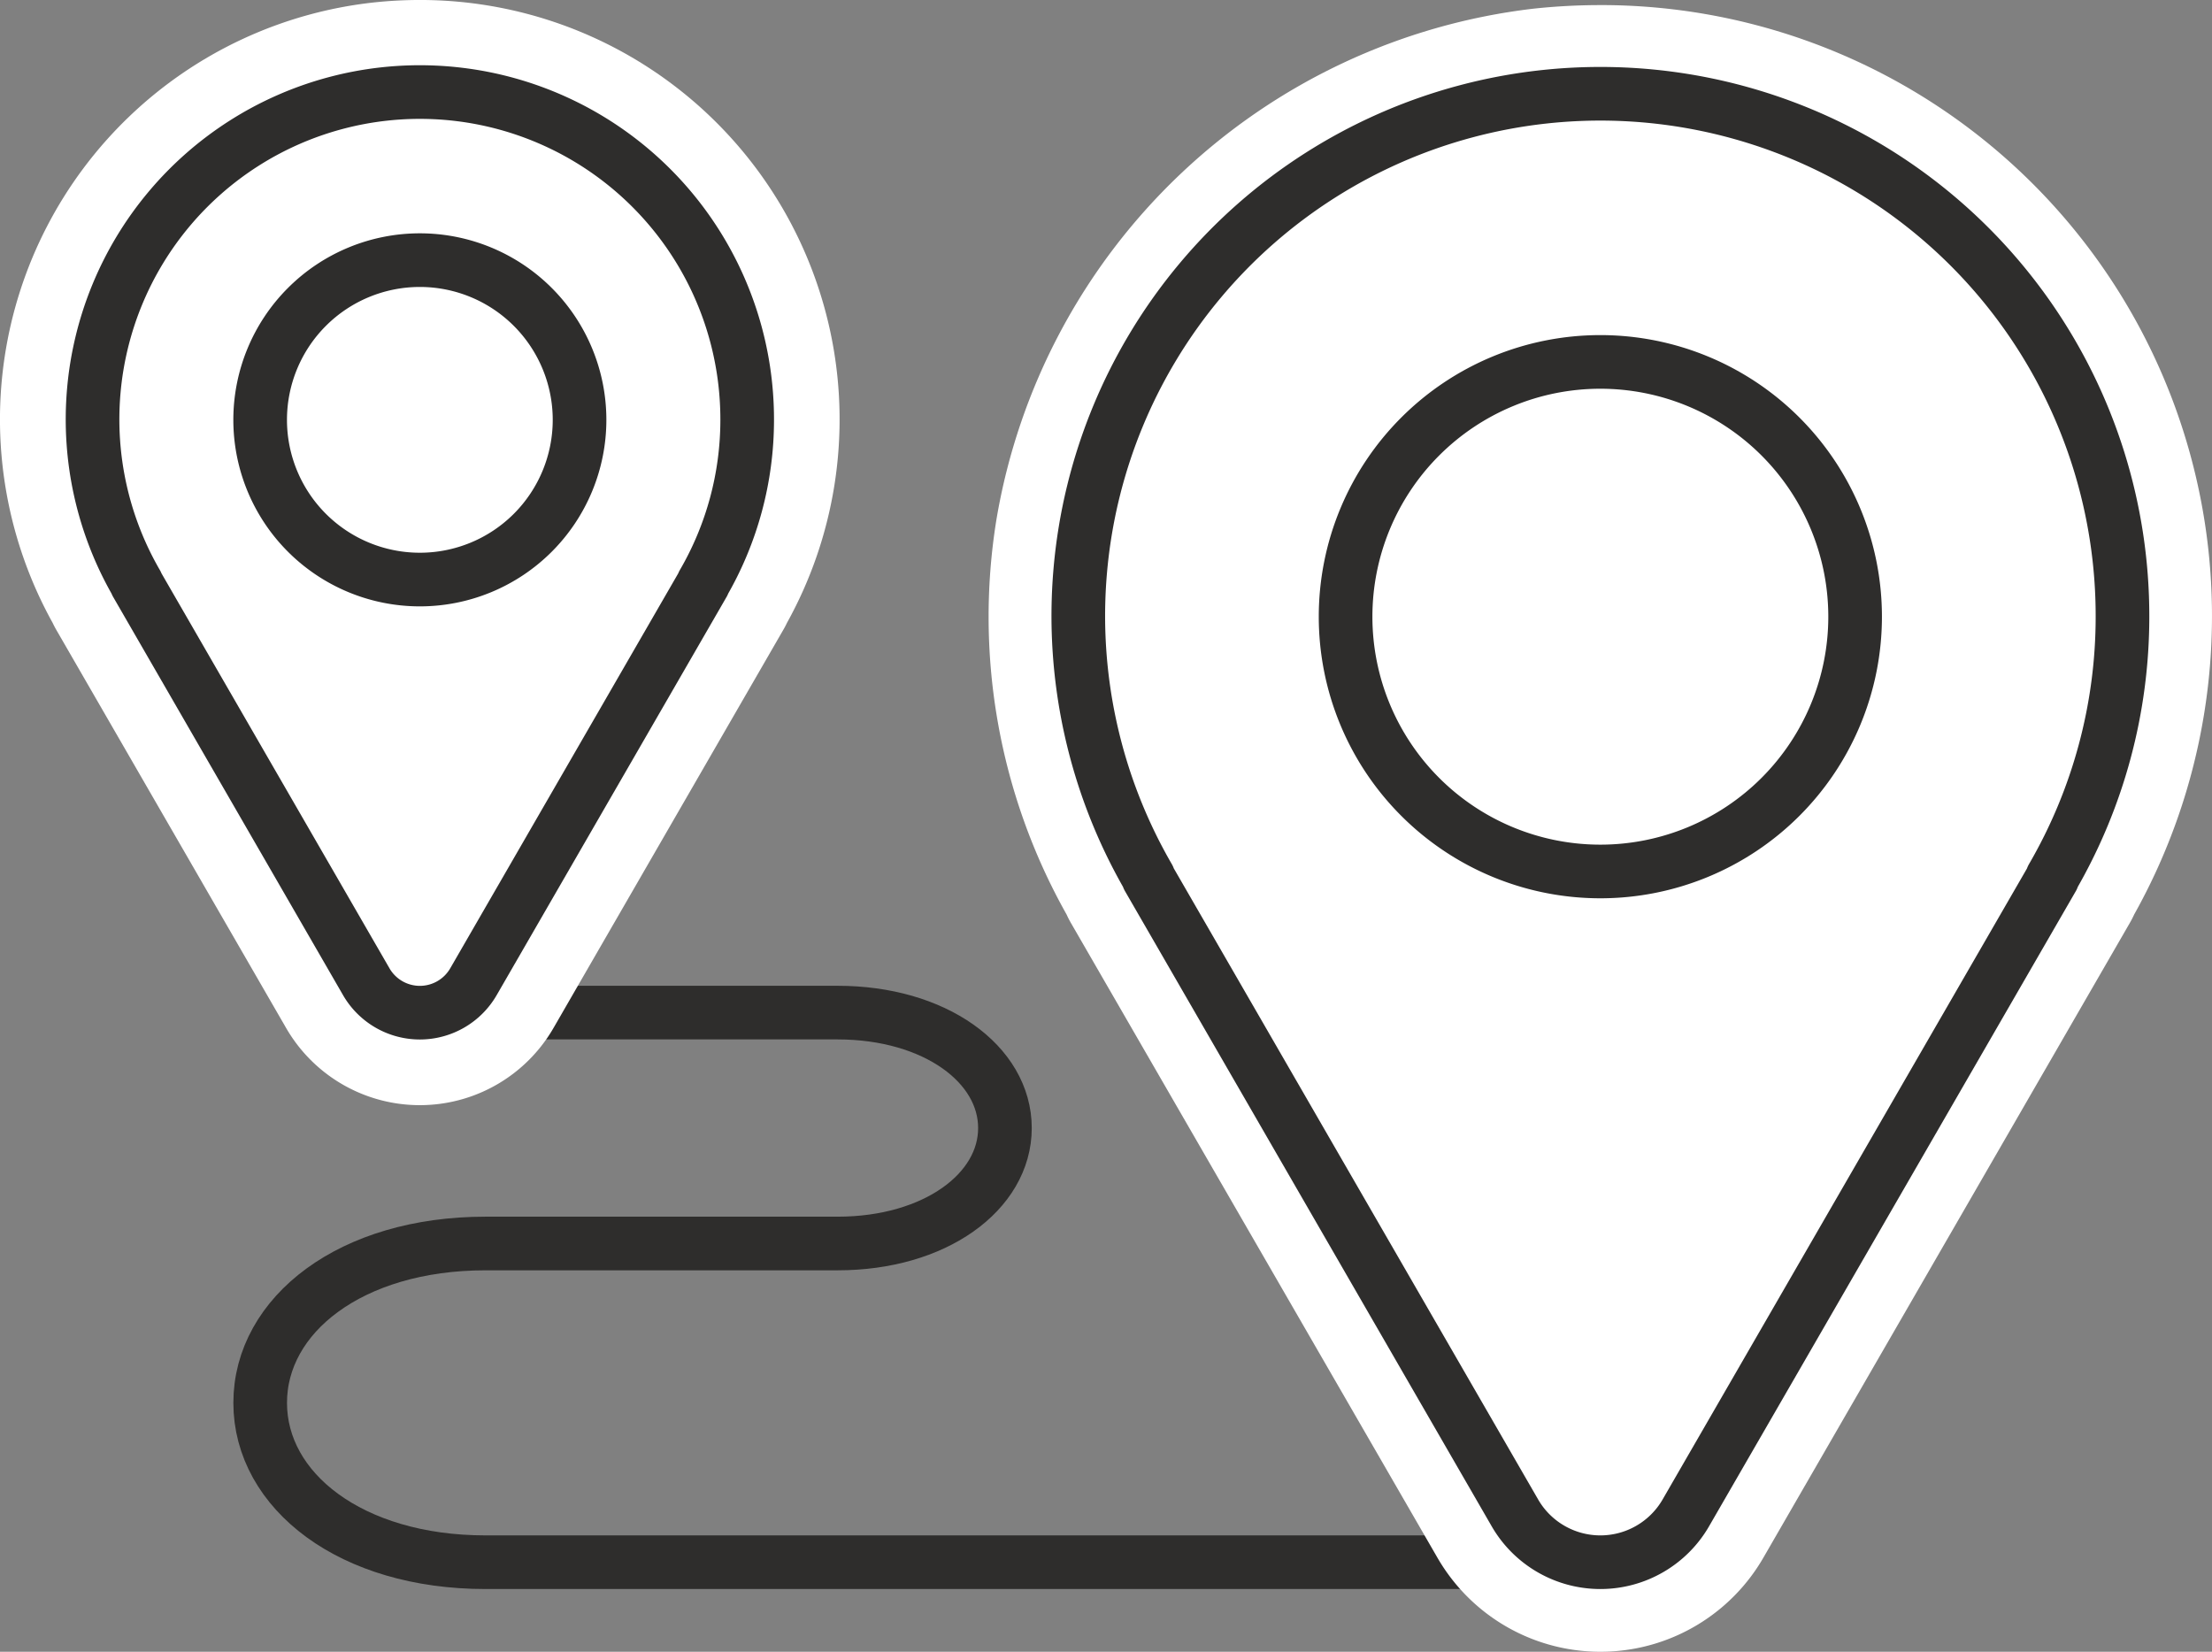
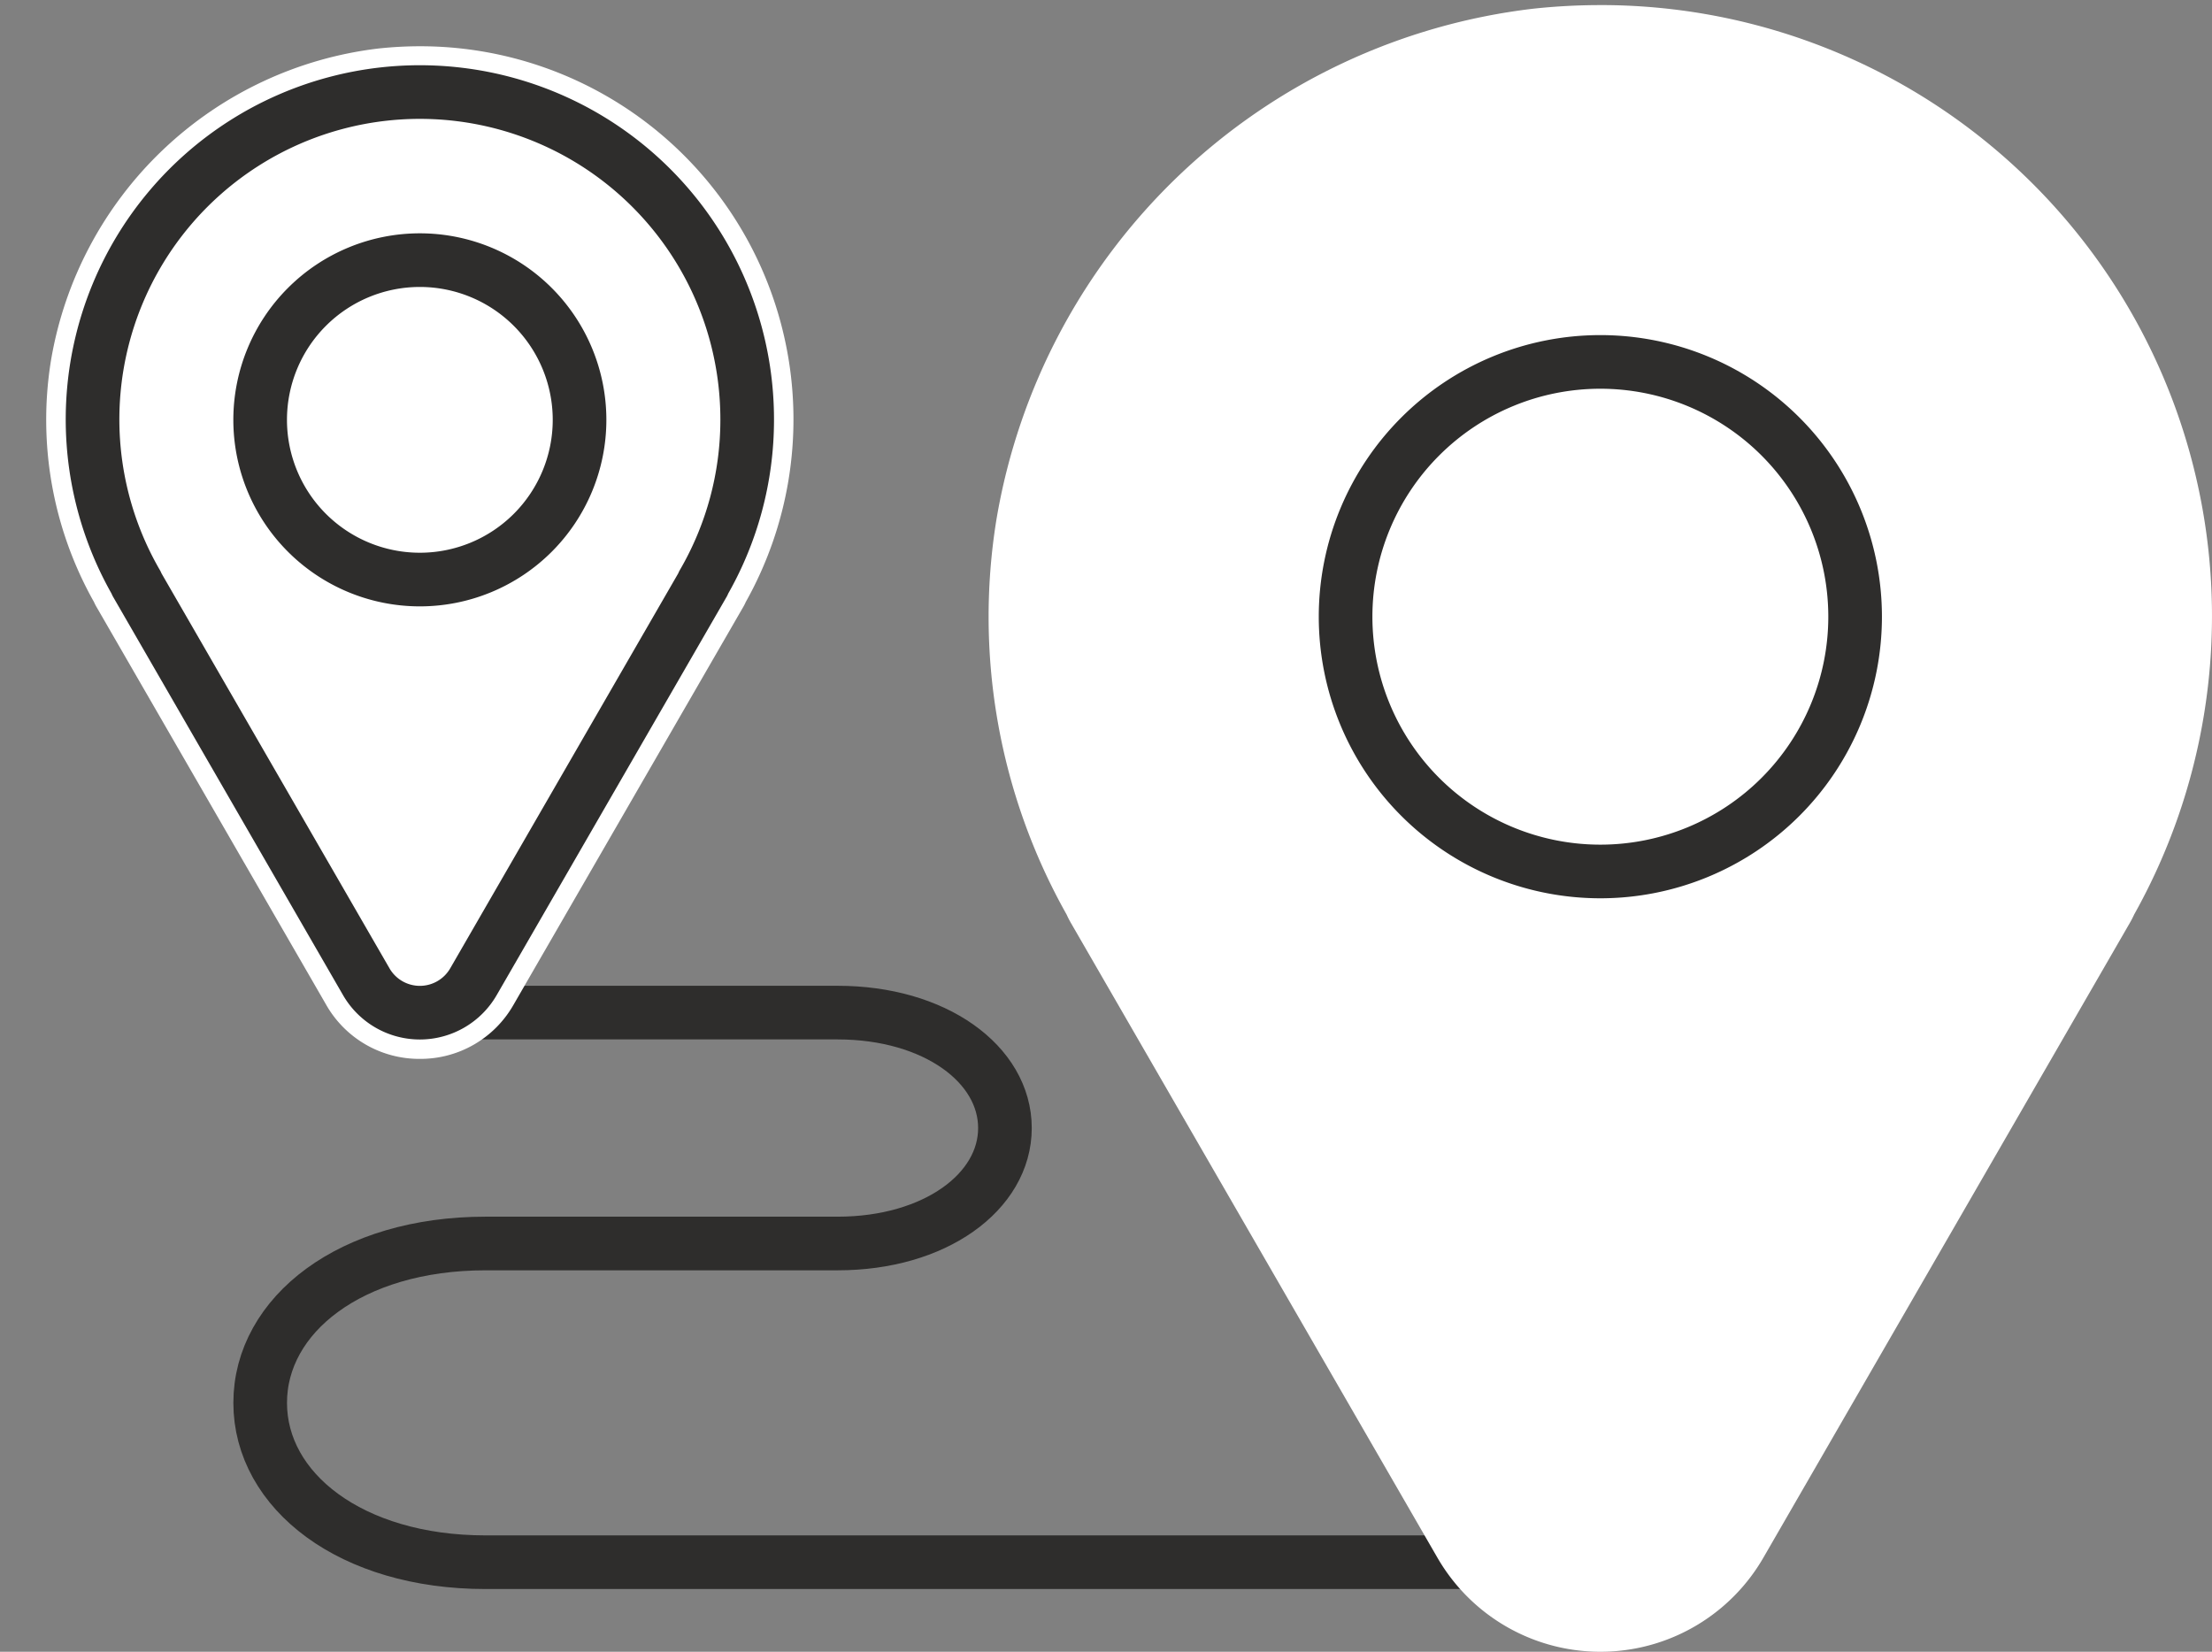
<svg xmlns="http://www.w3.org/2000/svg" width="164.968" height="123.18" viewBox="0 0 164.968 123.18">
  <rect x="0" y="0" width="164.968" height="123.18" fill="#808080" stroke="none" />
  <g id="Gruppe_261" data-name="Gruppe 261" transform="translate(-597.492 -439.995)">
    <path id="Pfad_364" data-name="Pfad 364" d="M620.736,483.833H651.82c7.271,0,12.48,3.853,12.48,8.609s-5.209,8.61-12.48,8.61H625.557c-10.037,0-16.8,5.319-16.8,11.884s6.765,11.884,16.8,11.884h83.15" transform="translate(8.139 31.677)" fill="none" stroke="#2e2d2c" stroke-linecap="round" stroke-linejoin="round" stroke-width="4" />
    <g id="Gruppe_253" data-name="Gruppe 253" transform="translate(671.23 440.372)">
      <g id="Gruppe_252" data-name="Gruppe 252">
        <g id="Gruppe_251" data-name="Gruppe 251">
          <path id="Pfad_365" data-name="Pfad 365" d="M684.514,558.278a10.589,10.589,0,0,1-9.262-5.349L647.9,505.563a3.057,3.057,0,0,1-.2-.413,42.008,42.008,0,0,1-4.934-27.451A42.68,42.68,0,0,1,679.848,442.4a43.284,43.284,0,0,1,4.668-.251,42.226,42.226,0,0,1,36.815,62.992,3.232,3.232,0,0,1-.2.419L693.78,552.929A10.6,10.6,0,0,1,684.514,558.278Z" transform="translate(-638.898 -438.814)" fill="#fff" />
          <path id="Pfad_366" data-name="Pfad 366" d="M685.914,446.889a38.889,38.889,0,0,1,33.694,58.391l.027.016L692.288,552.66a7.36,7.36,0,0,1-12.747,0L652.194,505.3l.026-.016a38.887,38.887,0,0,1,29.386-58.159,40.107,40.107,0,0,1,4.308-.233m0-6.675a46.781,46.781,0,0,0-5.021.27,46.068,46.068,0,0,0-40.021,38.1,45.3,45.3,0,0,0,5.239,29.46,6.539,6.539,0,0,0,.3.591L673.76,556a14.036,14.036,0,0,0,24.311,0l27.346-47.366c.114-.2.217-.4.31-.606a45.565,45.565,0,0,0-39.813-67.812Z" transform="translate(-640.298 -440.214)" fill="#fff" />
        </g>
-         <path id="Pfad_367" data-name="Pfad 367" d="M722.05,483.026a38.937,38.937,0,1,0-72.632,19.453l-.026.016,27.346,47.365a7.36,7.36,0,0,0,12.747,0L716.834,502.5l-.027-.016A38.7,38.7,0,0,0,722.05,483.026Z" transform="translate(-637.496 -437.414)" fill="#fff" stroke="#2e2d2c" stroke-linecap="round" stroke-linejoin="round" stroke-width="4" />
        <path id="Pfad_368" data-name="Pfad 368" d="M693.745,474.662a19,19,0,1,1-19-19A19,19,0,0,1,693.745,474.662Z" transform="translate(-629.131 -429.049)" fill="none" stroke="#2e2d2c" stroke-linecap="round" stroke-linejoin="round" stroke-width="4" />
      </g>
    </g>
    <g id="Gruppe_256" data-name="Gruppe 256" transform="translate(597.492 439.995)">
      <g id="Gruppe_255" data-name="Gruppe 255">
        <g id="Gruppe_254" data-name="Gruppe 254">
          <path id="Pfad_369" data-name="Pfad 369" d="M627.357,517.514a7.984,7.984,0,0,1-6.985-4.031l-17.143-29.694a3.432,3.432,0,0,1-.174-.344,27.687,27.687,0,0,1-3.209-18.015,28.137,28.137,0,0,1,24.44-23.267,29.042,29.042,0,0,1,3.073-.165,27.828,27.828,0,0,1,24.3,41.448,3.261,3.261,0,0,1-.172.344L634.34,513.483A7.983,7.983,0,0,1,627.357,517.514Z" transform="translate(-596.044 -438.548)" fill="#fff" />
-           <path id="Pfad_370" data-name="Pfad 370" d="M628.8,446.894A24.38,24.38,0,0,1,649.928,483.5l.017.01L632.8,513.2a4.614,4.614,0,0,1-7.993,0L607.664,483.51l.016-.009A24.381,24.381,0,0,1,626.1,447.039a25.146,25.146,0,0,1,2.7-.145m0-6.9a32.445,32.445,0,0,0-3.438.184,31.278,31.278,0,0,0-23.937,46.279c.079.171.167.336.26.5l17.145,29.7a11.514,11.514,0,0,0,19.941,0l17.143-29.7c.1-.169.188-.339.27-.513a31.281,31.281,0,0,0-27.384-46.45Z" transform="translate(-597.492 -439.995)" fill="#fff" />
        </g>
        <path id="Pfad_371" data-name="Pfad 371" d="M650.32,468.411a24.411,24.411,0,1,0-45.535,12.2l-.016.009,17.143,29.694a4.615,4.615,0,0,0,7.993,0l17.143-29.694-.016-.01A24.263,24.263,0,0,0,650.32,468.411Z" transform="translate(-594.596 -437.101)" fill="#fff" stroke="#2e2d2c" stroke-linecap="round" stroke-linejoin="round" stroke-width="4" />
        <path id="Pfad_372" data-name="Pfad 372" d="M632.575,463.167a11.91,11.91,0,1,1-11.91-11.91A11.91,11.91,0,0,1,632.575,463.167Z" transform="translate(-589.353 -431.857)" fill="none" stroke="#2e2d2c" stroke-linecap="round" stroke-linejoin="round" stroke-width="4" />
      </g>
    </g>
  </g>
</svg>